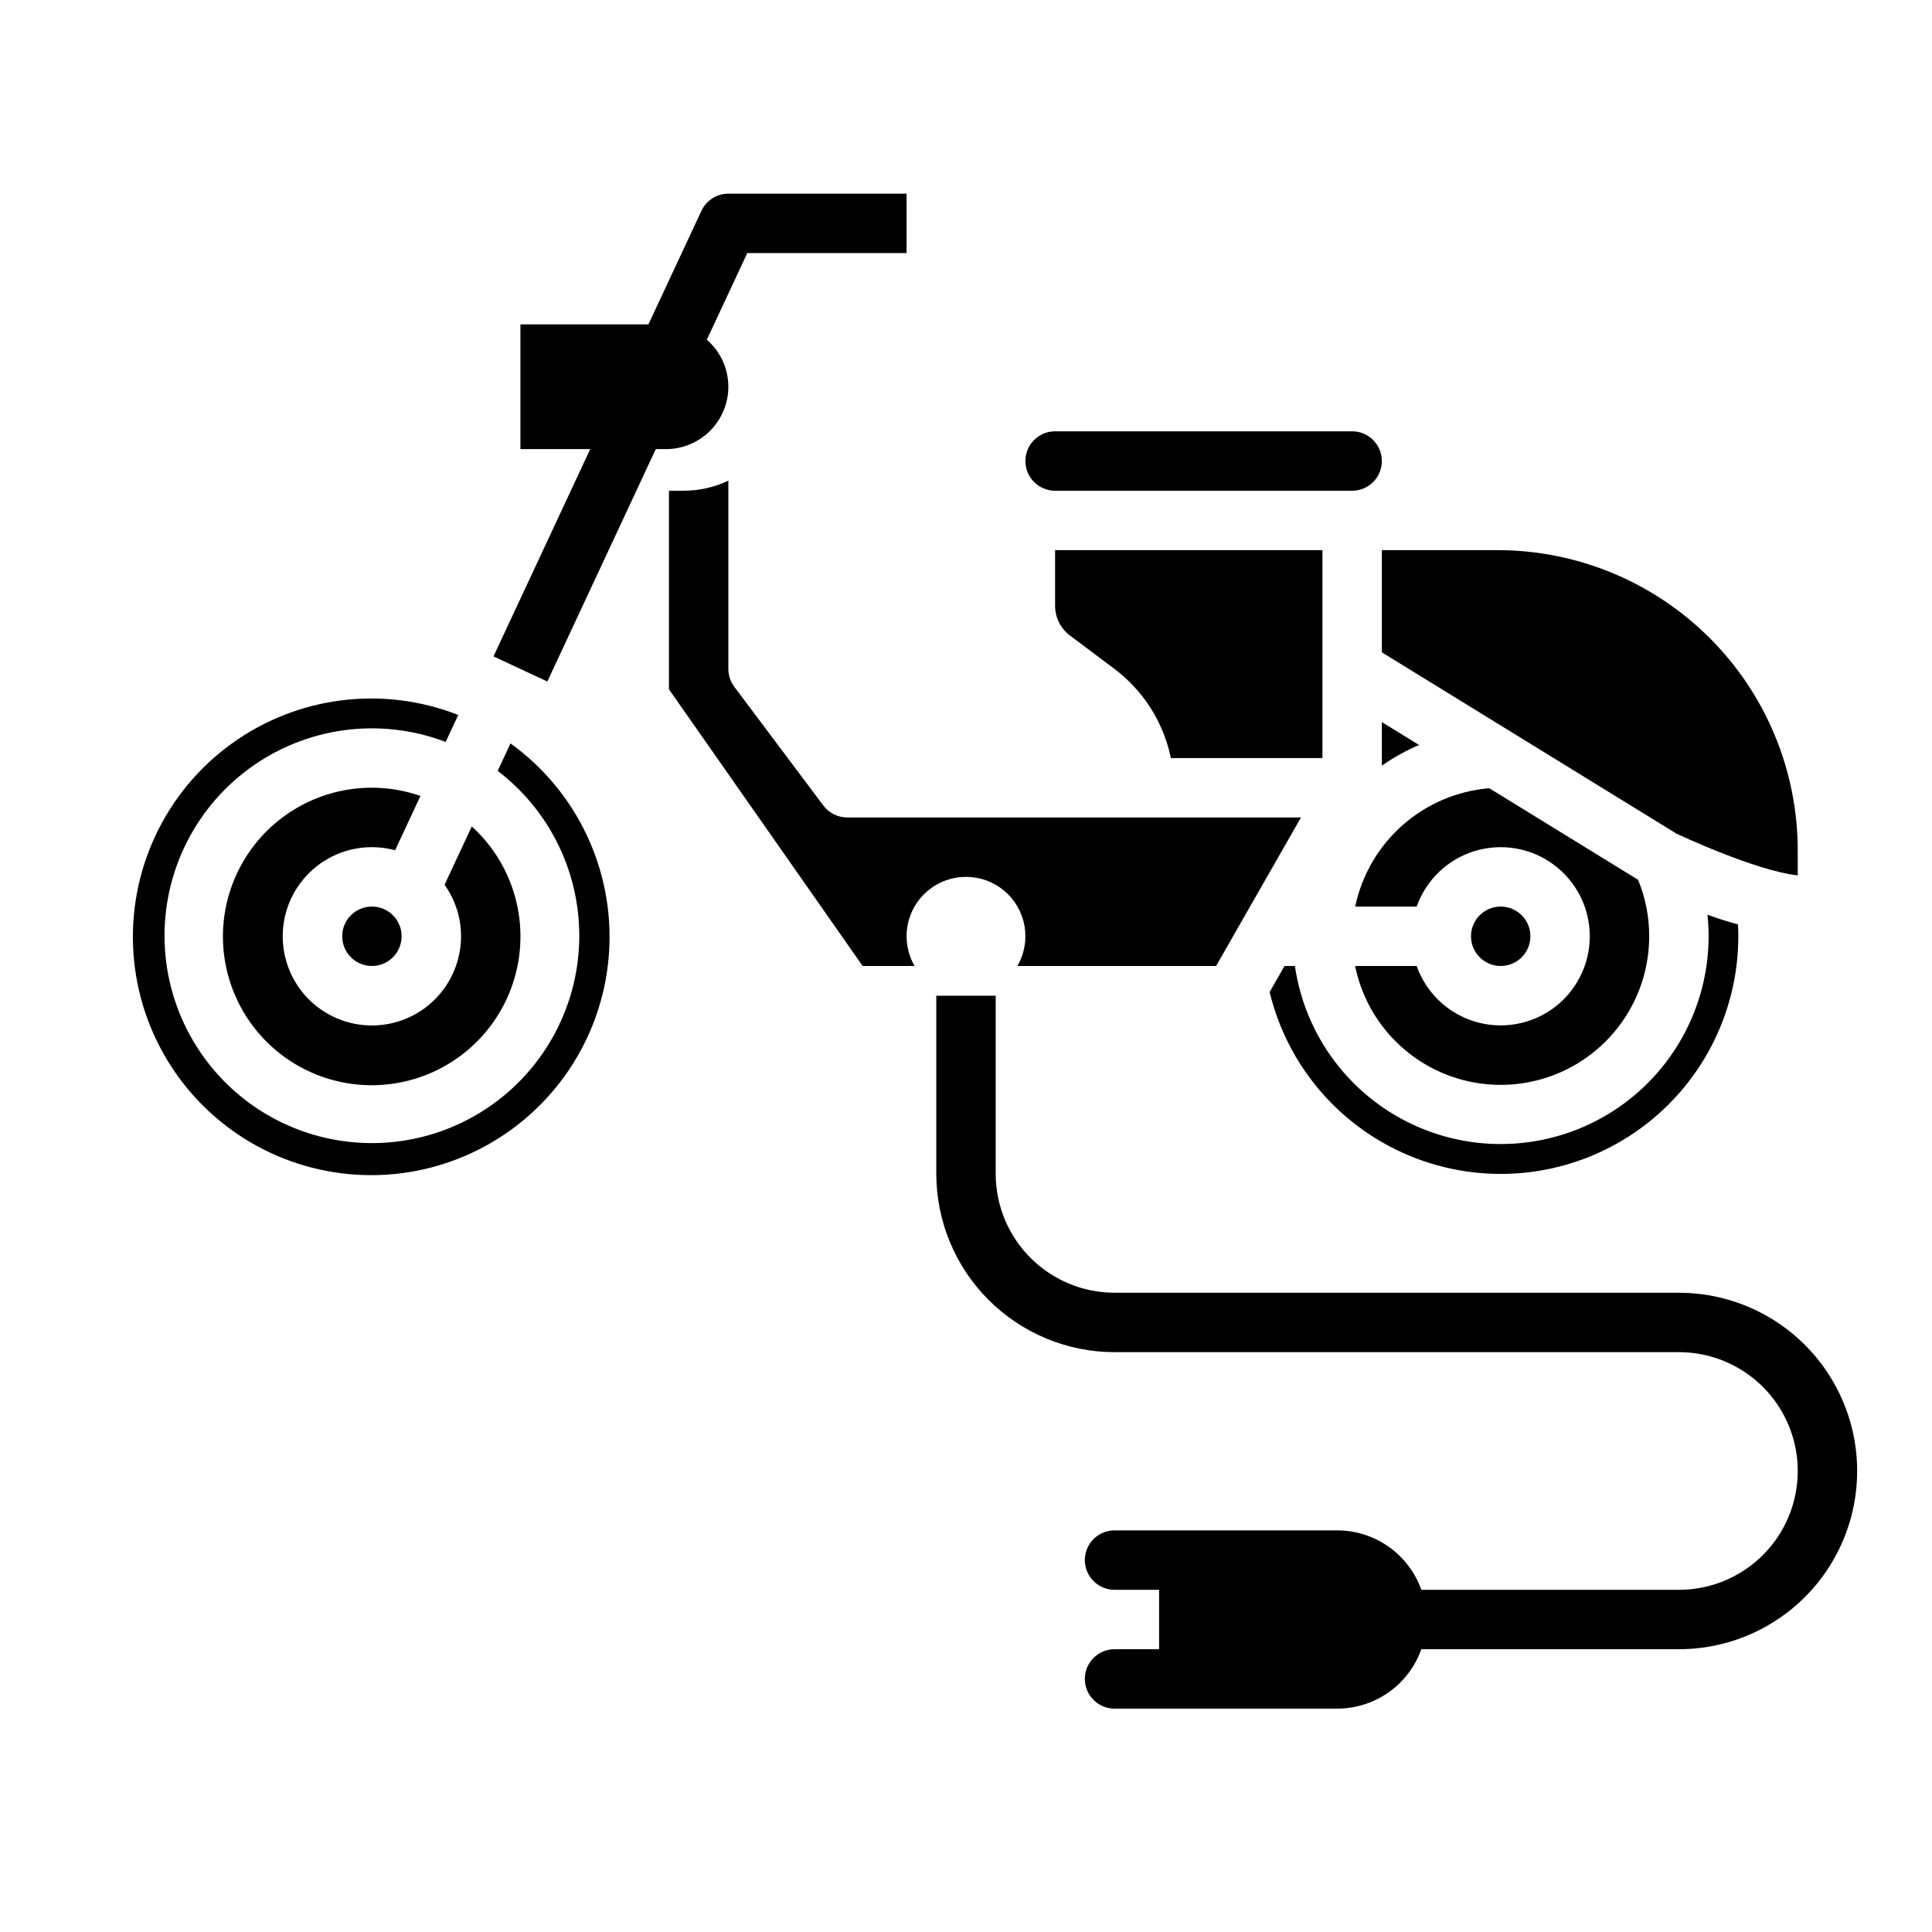
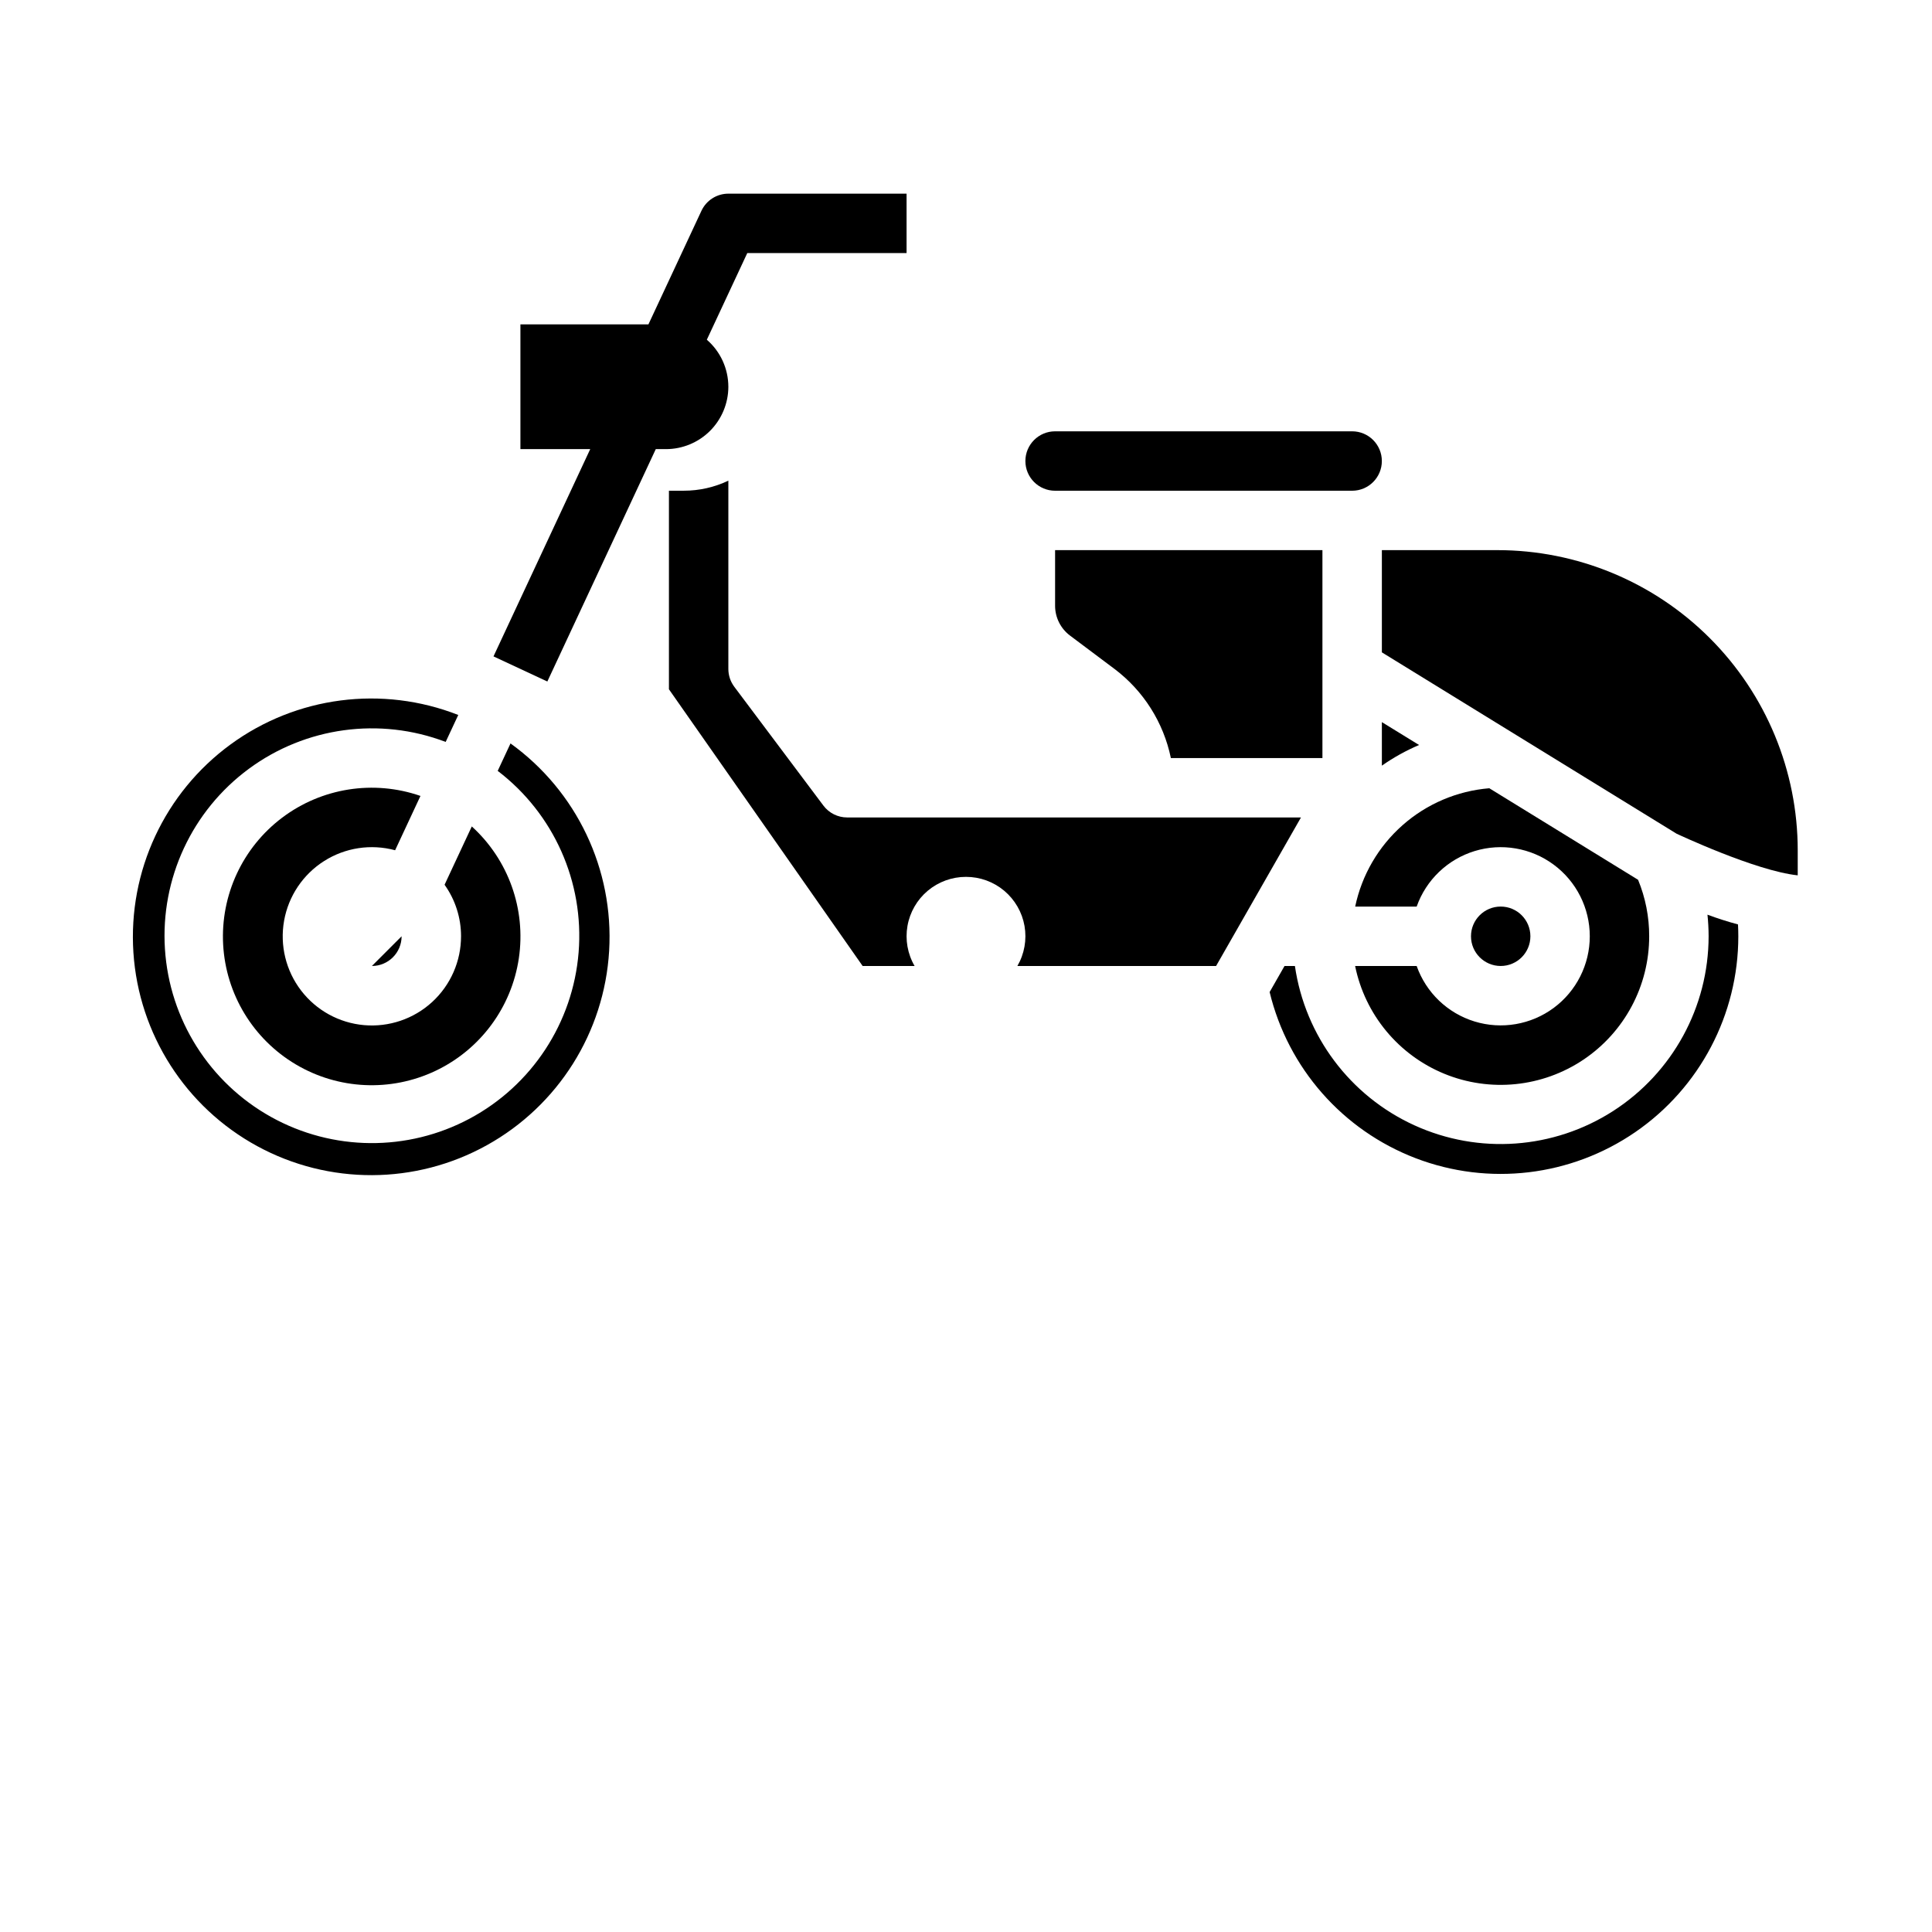
<svg xmlns="http://www.w3.org/2000/svg" fill="#000000" width="800px" height="800px" version="1.1" viewBox="144 144 512 512">
  <g>
    <path d="m549.57 392.12c0 4.348-3.523 7.875-7.871 7.875-4.348 0-7.871-3.527-7.871-7.875s3.523-7.871 7.871-7.871c4.348 0 7.871 3.523 7.871 7.871" />
    <path d="m510.21 335.37v11.539-0.004c3.086-2.16 6.391-3.992 9.855-5.473z" />
    <path d="m423.61 304.55c0.008 3.094 1.465 6.008 3.938 7.871l11.809 8.855c7.684 5.793 12.996 14.191 14.938 23.617h40.164v-55.105h-70.848z" />
    <path d="m423.61 274.05h78.723c4.348 0 7.871-3.523 7.871-7.871 0-4.348-3.523-7.875-7.871-7.875h-78.723c-4.348 0-7.871 3.527-7.871 7.875 0 4.348 3.523 7.871 7.871 7.871z" />
    <path d="m337.02 246.49c-0.004-4.781-2.086-9.328-5.703-12.461l10.719-22.961h42.215v-15.746h-47.23c-3.059 0-5.84 1.773-7.133 4.543l-14.047 30.094h-33.926v33.062h18.5l-25.633 54.926 14.27 6.656 28.734-61.582h2.703c4.383-0.004 8.582-1.746 11.684-4.844 3.098-3.102 4.84-7.305 4.848-11.688z" />
    <path d="m519.43 400h-16.309c2.621 12.859 11.48 23.57 23.625 28.555 12.141 4.984 25.969 3.586 36.871-3.727s17.438-19.574 17.434-32.703c0.016-5.137-0.988-10.227-2.945-14.973l-39.418-24.254v-0.004c-8.516 0.695-16.574 4.125-22.98 9.777s-10.816 13.223-12.57 21.582h16.293c2.496-7.059 8.191-12.516 15.352-14.711 7.16-2.191 14.938-0.855 20.957 3.598 6.019 4.453 9.57 11.496 9.57 18.984s-3.551 14.535-9.57 18.988c-6.019 4.453-13.797 5.785-20.957 3.594-7.16-2.191-12.855-7.648-15.352-14.707z" />
    <path d="m510.21 316.88 78.07 48.043c0.008 0 20.918 9.875 32.137 11.051v-6.598c0-21.109-8.383-41.352-23.309-56.273-14.926-14.926-35.168-23.312-56.273-23.312h-30.625z" />
    <path d="m400 376.38c3.703-0.004 7.289 1.297 10.125 3.676 2.836 2.383 4.742 5.688 5.383 9.332 0.637 3.648-0.031 7.406-1.891 10.609h52.66l22.492-39.359-120.26-0.004c-2.481 0-4.812-1.164-6.301-3.148l-23.617-31.488h0.004c-1.023-1.359-1.574-3.019-1.574-4.723v-49.895c-3.688 1.758-7.723 2.668-11.809 2.664h-3.938v52.621l51.332 73.332h13.77c-1.859-3.203-2.527-6.961-1.887-10.609 0.637-3.644 2.543-6.949 5.379-9.332 2.84-2.379 6.426-3.68 10.129-3.676z" />
    <path d="m266.18 392.12c0 6.629-2.777 12.953-7.664 17.434-4.887 4.477-11.43 6.695-18.031 6.117-6.606-0.578-12.66-3.906-16.691-9.168-4.031-5.262-5.664-11.973-4.508-18.5 1.16-6.527 5.008-12.266 10.602-15.816 5.598-3.555 12.426-4.59 18.824-2.863l6.715-14.391h0.004c-12.414-4.309-26.16-2.148-36.652 5.758-10.496 7.906-16.359 20.523-15.641 33.645 0.719 13.117 7.93 25.02 19.227 31.73 11.297 6.711 25.191 7.356 37.059 1.715 11.871-5.641 20.145-16.824 22.074-29.824 1.926-12.996-2.746-26.102-12.469-34.941l-7.215 15.457h0.004c2.84 3.984 4.367 8.758 4.363 13.648z" />
    <path d="m484.41 400-3.945 6.906v-0.004c4.867 20.156 19.34 36.621 38.703 44.035s41.133 4.824 58.215-6.926c17.082-11.75 27.285-31.152 27.289-51.887 0-1.047-0.035-2.098-0.086-3.141-2.734-0.734-5.43-1.594-8.086-2.582h-0.004c0.199 1.902 0.301 3.812 0.305 5.723-0.016 18.738-9.555 36.188-25.316 46.316-15.766 10.129-35.598 11.551-52.648 3.781-17.051-7.773-28.98-23.68-31.672-42.223z" />
    <path d="m279.29 341.02-3.394 7.269 0.004 0.004c14.859 11.34 22.938 29.457 21.438 48.094-1.5 18.633-12.371 35.227-28.852 44.047-16.484 8.82-36.32 8.656-52.656-0.434-16.332-9.09-26.926-25.863-28.121-44.52-1.191-18.656 7.184-36.637 22.23-47.734 15.043-11.094 34.699-13.781 52.168-7.129l3.336-7.144c-20.133-7.898-42.906-4.949-60.359 7.82s-27.16 33.578-25.73 55.16c1.434 21.578 13.805 40.922 32.793 51.273 18.988 10.348 41.953 10.266 60.863-0.227 18.914-10.488 31.145-29.922 32.418-51.512 1.273-21.59-8.586-42.328-26.137-54.969z" />
-     <path d="m250.43 392.12c0 4.348-3.523 7.875-7.871 7.875s-7.871-3.527-7.871-7.875 3.523-7.871 7.871-7.871 7.871 3.523 7.871 7.871" />
-     <path d="m588.93 486.59h-149.57c-8.348-0.008-16.352-3.328-22.254-9.23-5.906-5.906-9.227-13.91-9.234-22.258v-47.23h-15.746v47.23c0.016 12.523 4.996 24.527 13.852 33.383 8.855 8.855 20.859 13.836 33.383 13.852h149.57c11.25 0 21.645 6 27.27 15.742s5.625 21.746 0 31.488c-5.625 9.742-16.02 15.746-27.27 15.746h-68.266c-1.633-4.602-4.648-8.586-8.633-11.402-3.988-2.82-8.746-4.336-13.629-4.344h-59.039c-4.348 0-7.871 3.523-7.871 7.871s3.523 7.875 7.871 7.875h11.809v15.742h-11.809c-4.348 0-7.871 3.523-7.871 7.871 0 4.348 3.523 7.875 7.871 7.875h59.039c4.883-0.008 9.641-1.523 13.629-4.344 3.984-2.816 7-6.801 8.633-11.402h68.266c16.875 0 32.469-9.004 40.906-23.617s8.438-32.617 0-47.23-24.031-23.617-40.906-23.617z" />
+     <path d="m250.43 392.12c0 4.348-3.523 7.875-7.871 7.875" />
  </g>
</svg>